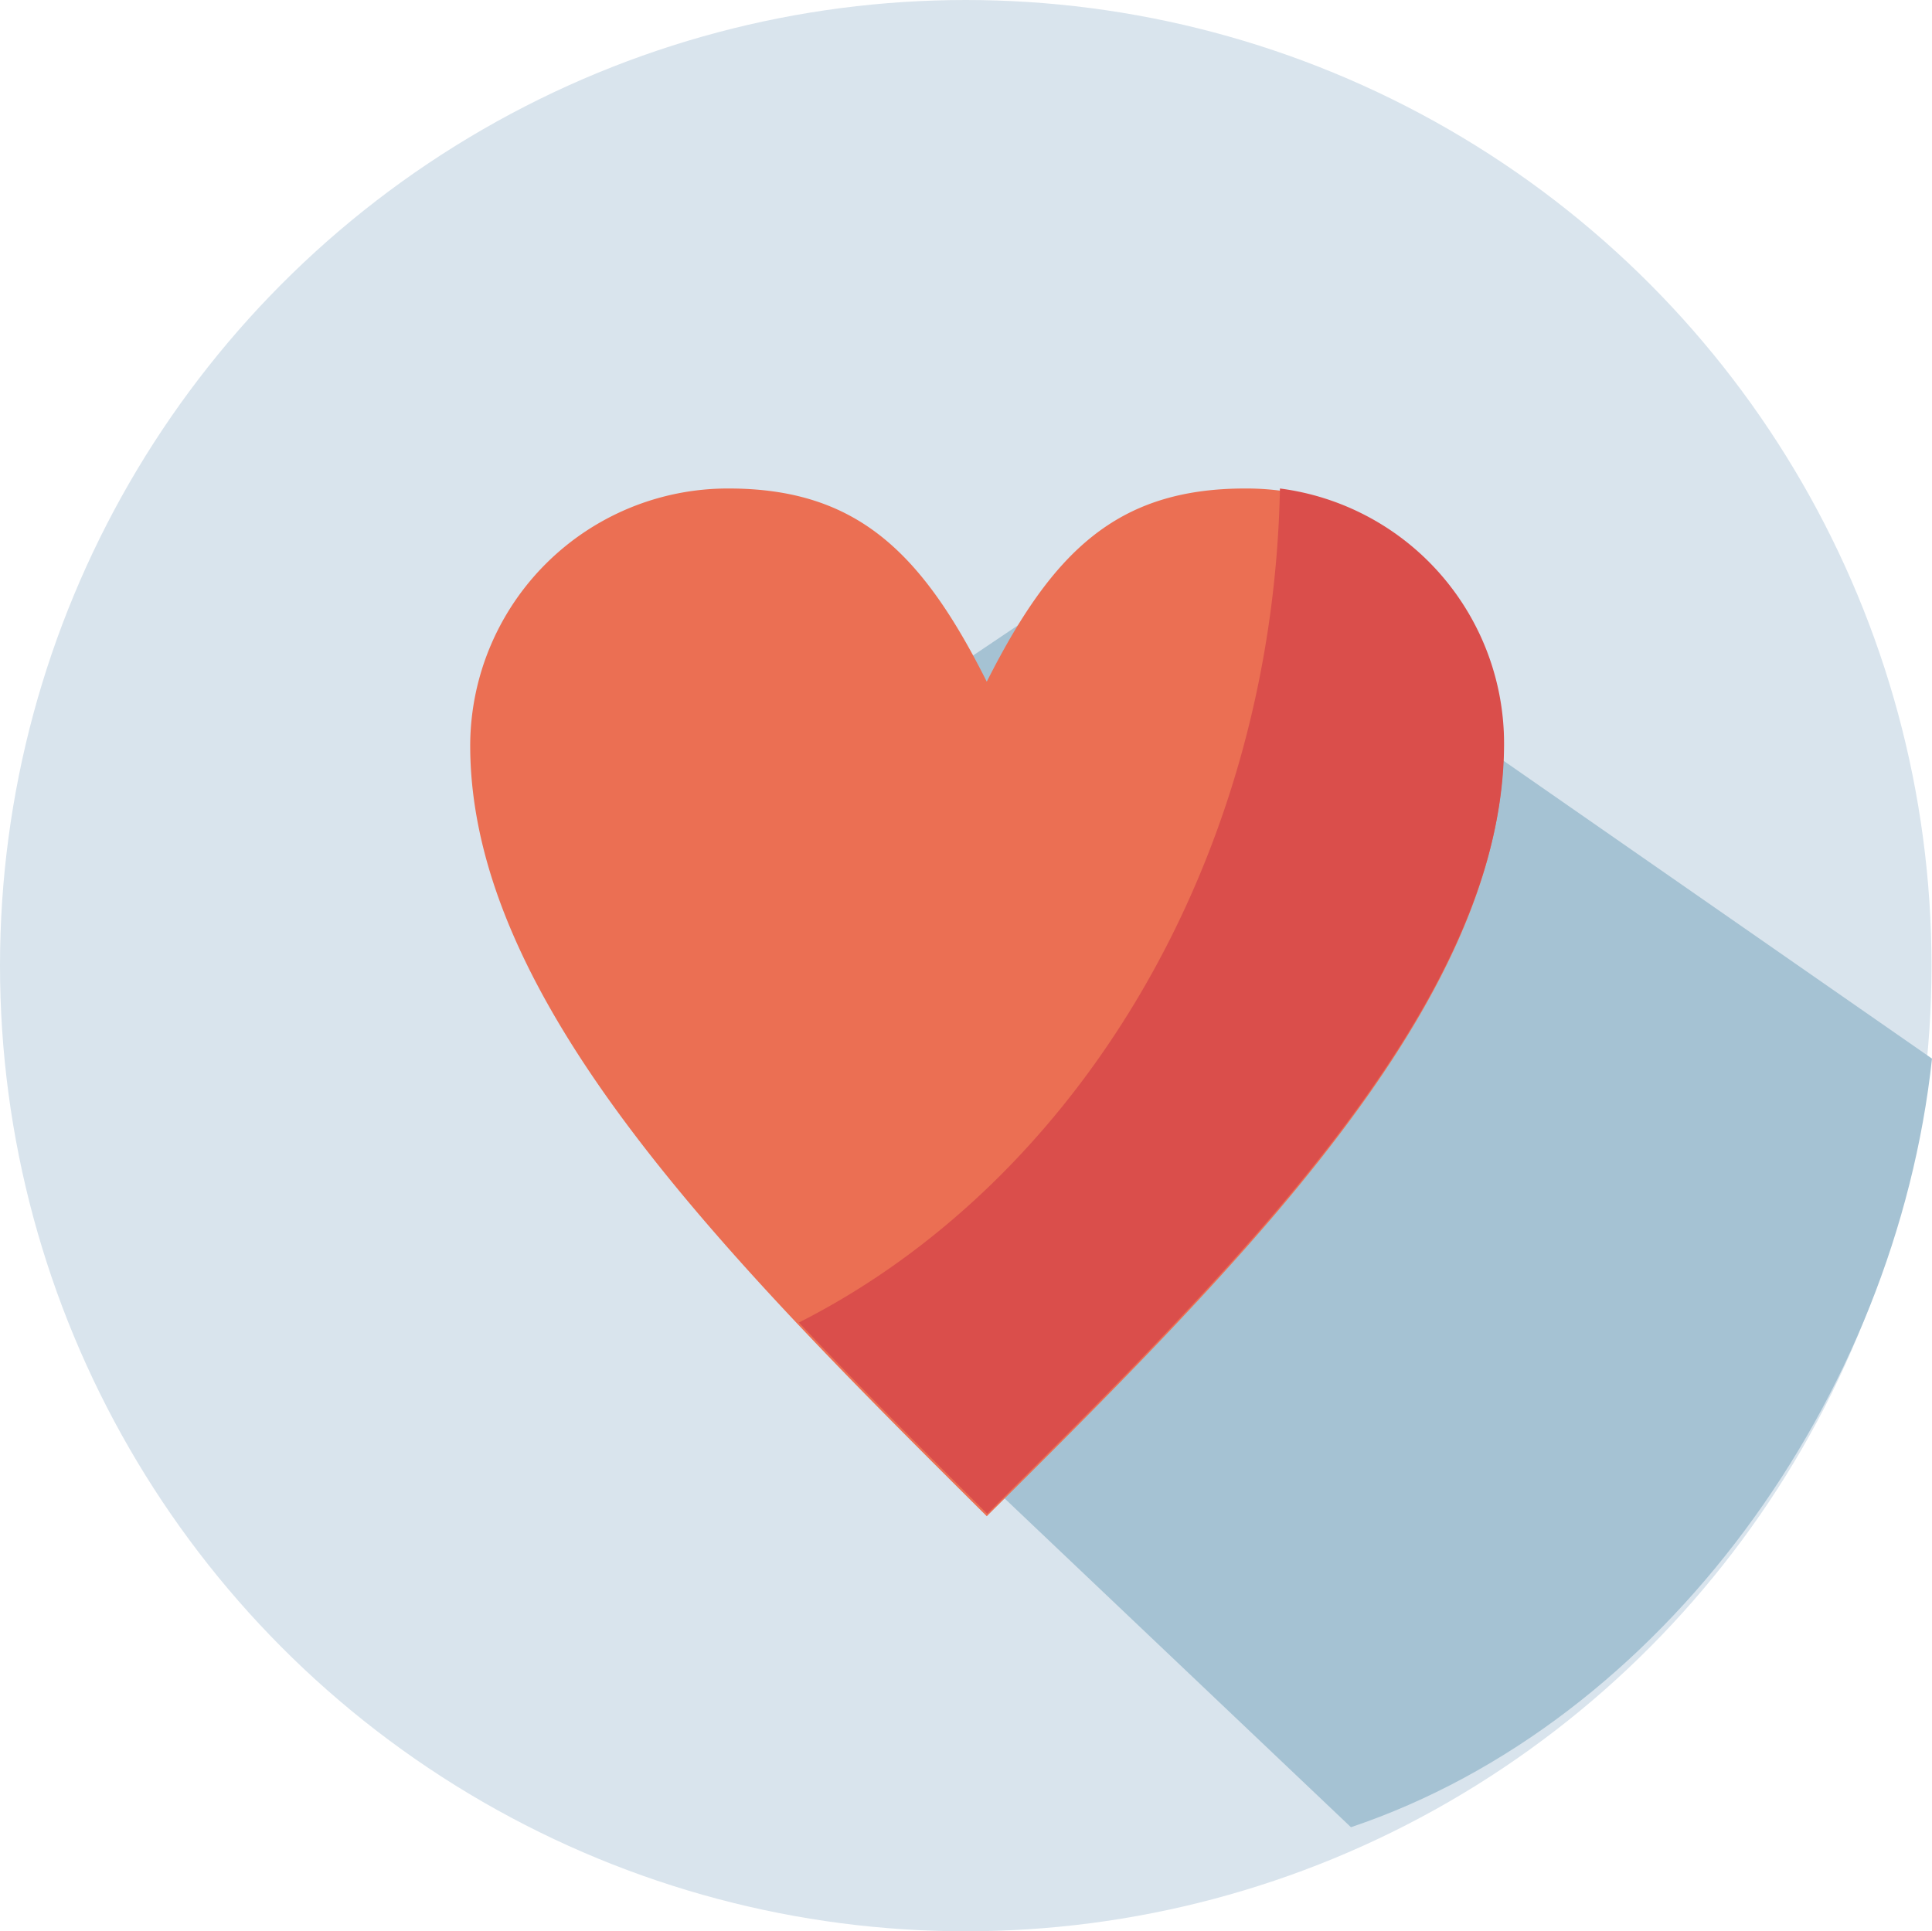
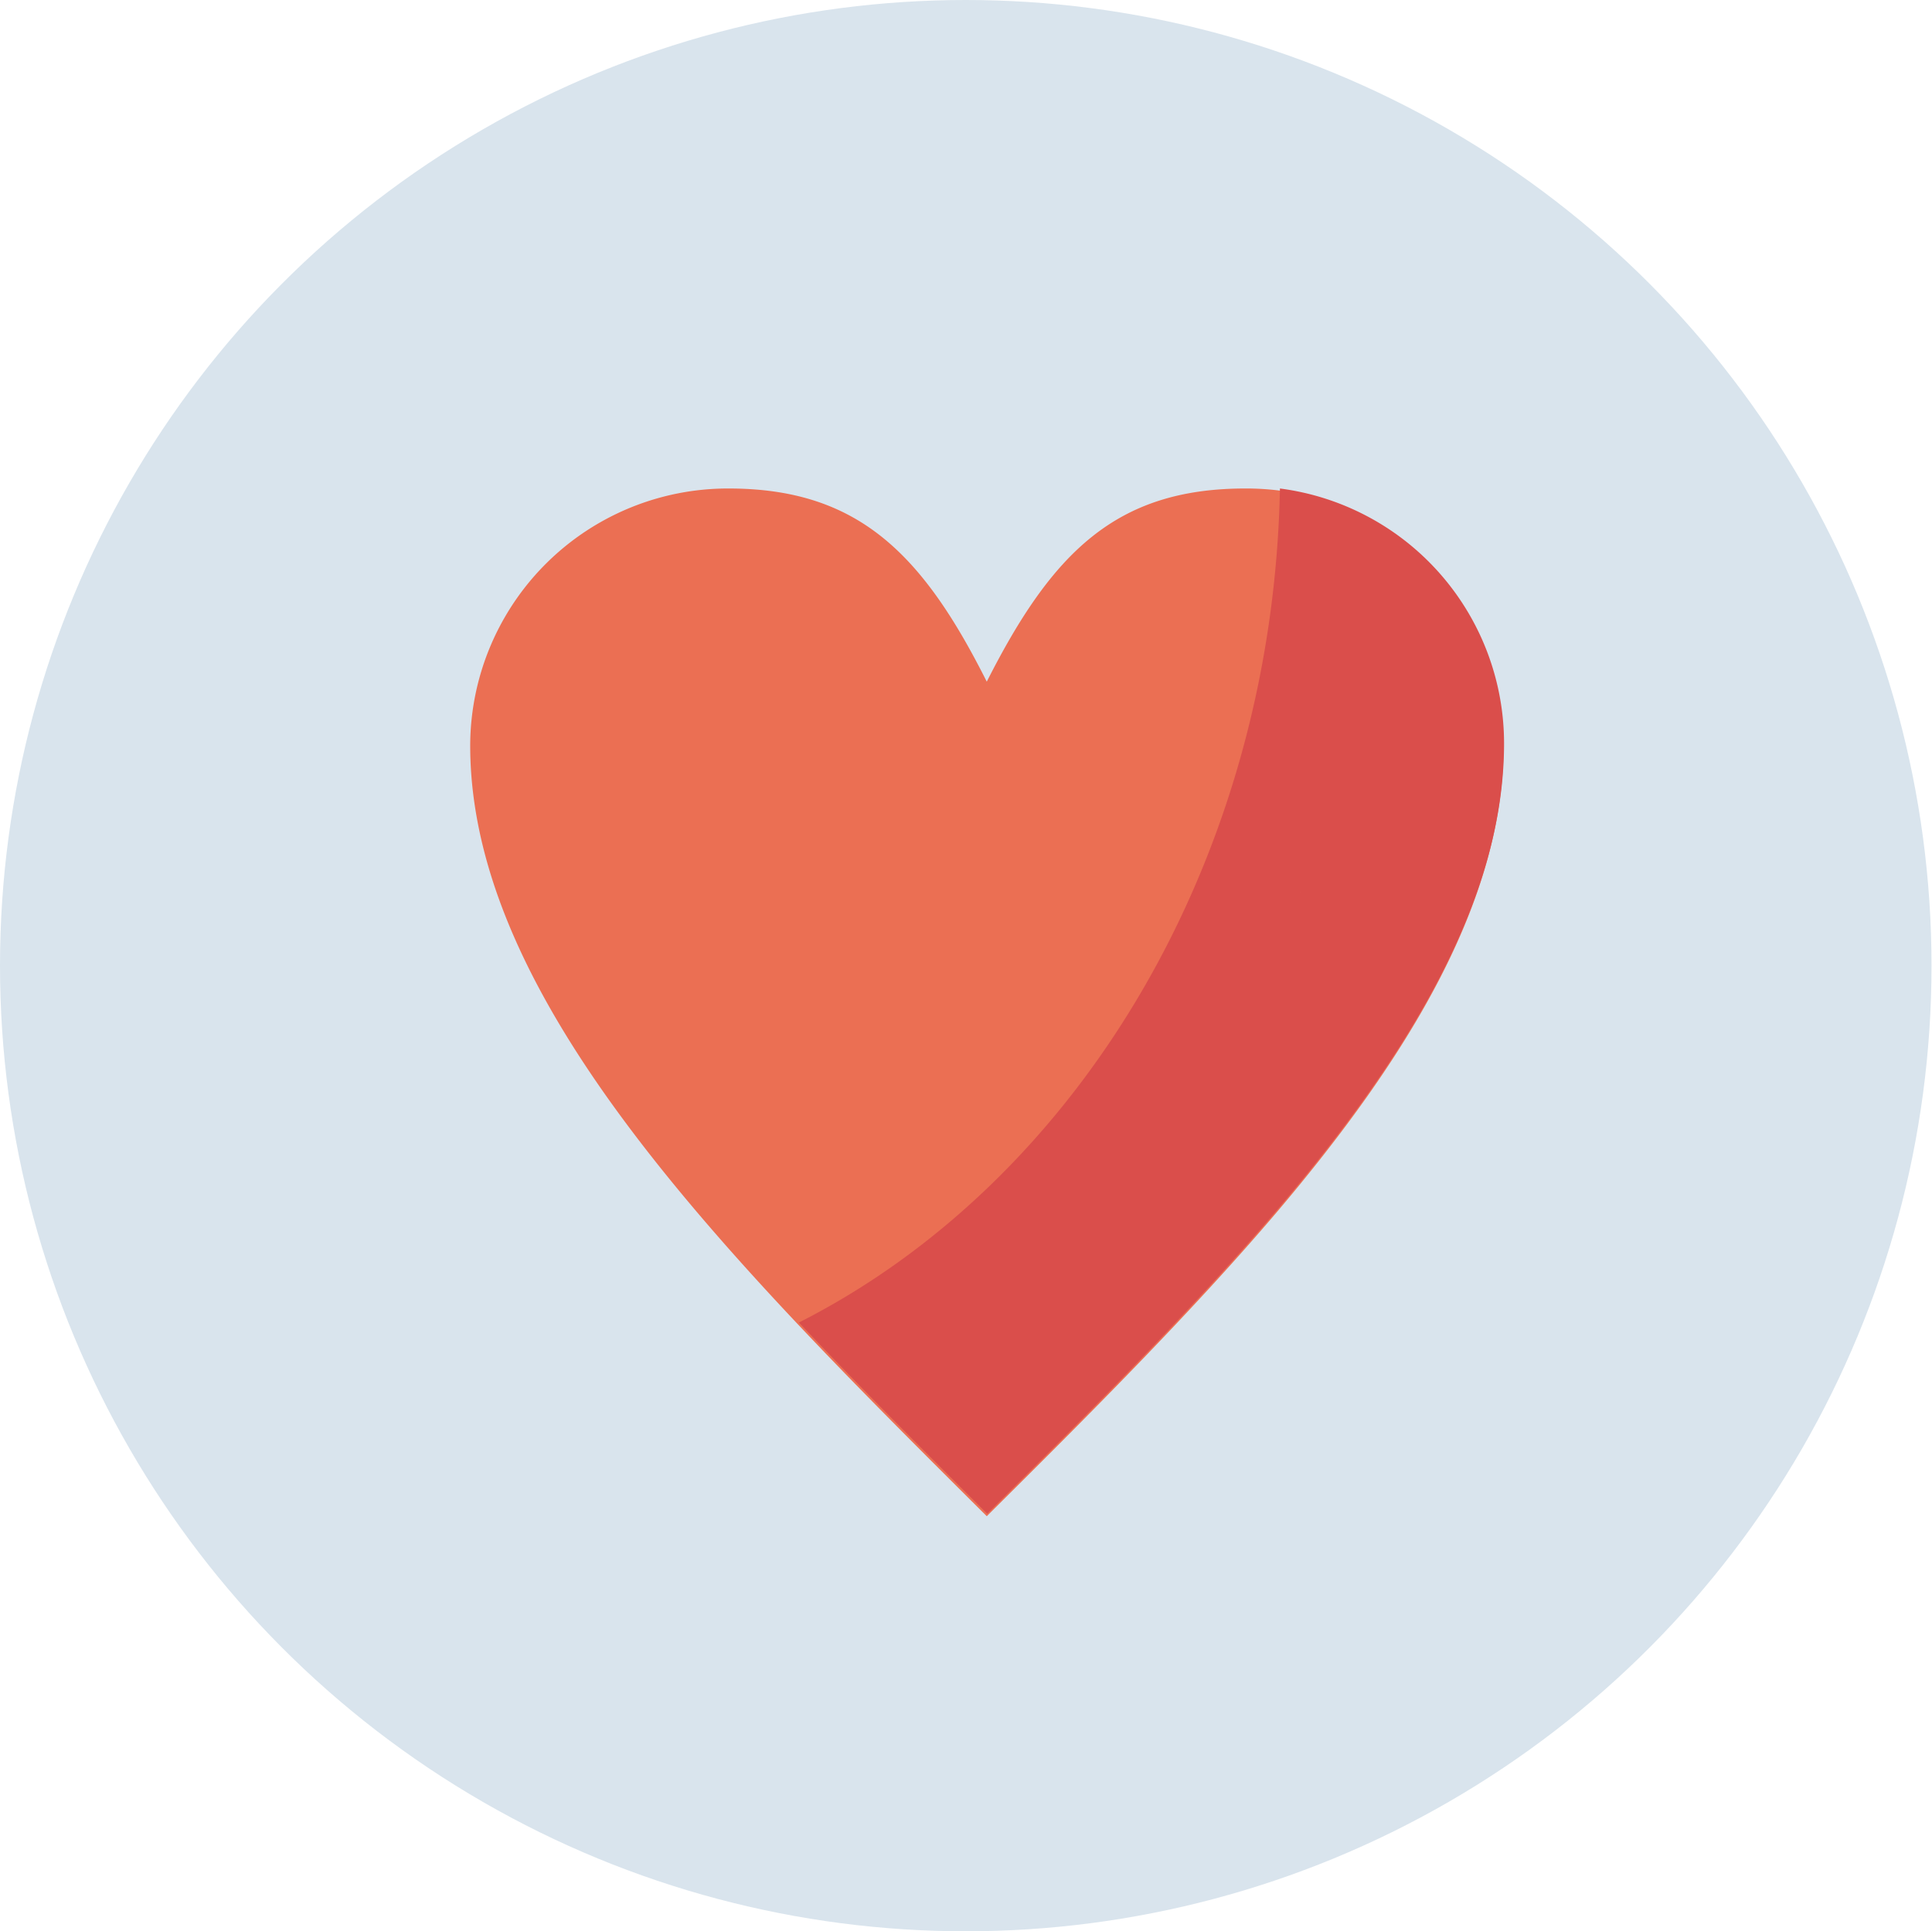
<svg xmlns="http://www.w3.org/2000/svg" width="80" height="79.98" viewBox="0 0 80 79.98">
  <defs>
    <style>
      .cls-1 {
        fill: #d9e4ed;
      }

      .cls-2 {
        fill: #a5c2d3;
      }

      .cls-3 {
        fill: #eb6f53;
      }

      .cls-3, .cls-4 {
        fill-rule: evenodd;
      }

      .cls-4 {
        fill: #da4e4b;
      }
    </style>
  </defs>
  <title>recruit_icon1</title>
  <g id="レイヤー_2" data-name="レイヤー 2">
    <g id="レイヤー_1-2" data-name="レイヤー 1">
      <g>
        <circle class="cls-1" cx="39.99" cy="39.99" r="39.99" />
-         <path class="cls-2" d="M48.27,21.78,36.05,30l.86,16.32L33.6,54.46,55.94,75.67C68.87,71.31,78.49,57.84,80,43.84Z" />
-         <path class="cls-3" d="M52.85,20.3a11,11,0,0,0-1.29-.07c-5.35,0-8,2.66-10.7,8-2.67-5.32-5.35-8-10.69-8a10.67,10.67,0,0,0-10.7,10.64c0,10.64,10.7,21.28,21.39,31.92,4.22-4.19,8.43-8.39,12-12.58,5.47-6.45,9.4-12.9,9.4-19.34A10.67,10.67,0,0,0,52.85,20.3Zm-.06,6.38.06,0,.09,0Zm1.05,10.41V37A.67.67,0,0,0,53.84,37.09Z" />
+         <path class="cls-3" d="M52.85,20.3a11,11,0,0,0-1.29-.07c-5.35,0-8,2.66-10.7,8-2.67-5.32-5.35-8-10.69-8a10.67,10.67,0,0,0-10.7,10.64c0,10.64,10.7,21.28,21.39,31.92,4.22-4.19,8.43-8.39,12-12.58,5.47-6.45,9.4-12.9,9.4-19.34A10.67,10.67,0,0,0,52.85,20.3Zm-.06,6.38.06,0,.09,0m1.05,10.41V37A.67.67,0,0,0,53.84,37.09Z" />
        <path class="cls-4" d="M53,20.23c-.31,15.48-8.42,28.71-19.92,34.54,2.49,2.64,5.15,5.28,7.8,7.92,4.22-4.19,8.43-8.39,12-12.58,5.47-6.45,9.4-12.89,9.4-19.33A10.65,10.65,0,0,0,53,20.23Zm-.19,6.35.06,0,.09,0ZM53.84,37v-.11A.87.87,0,0,0,53.84,37Z" />
      </g>
    </g>
  </g>
</svg>